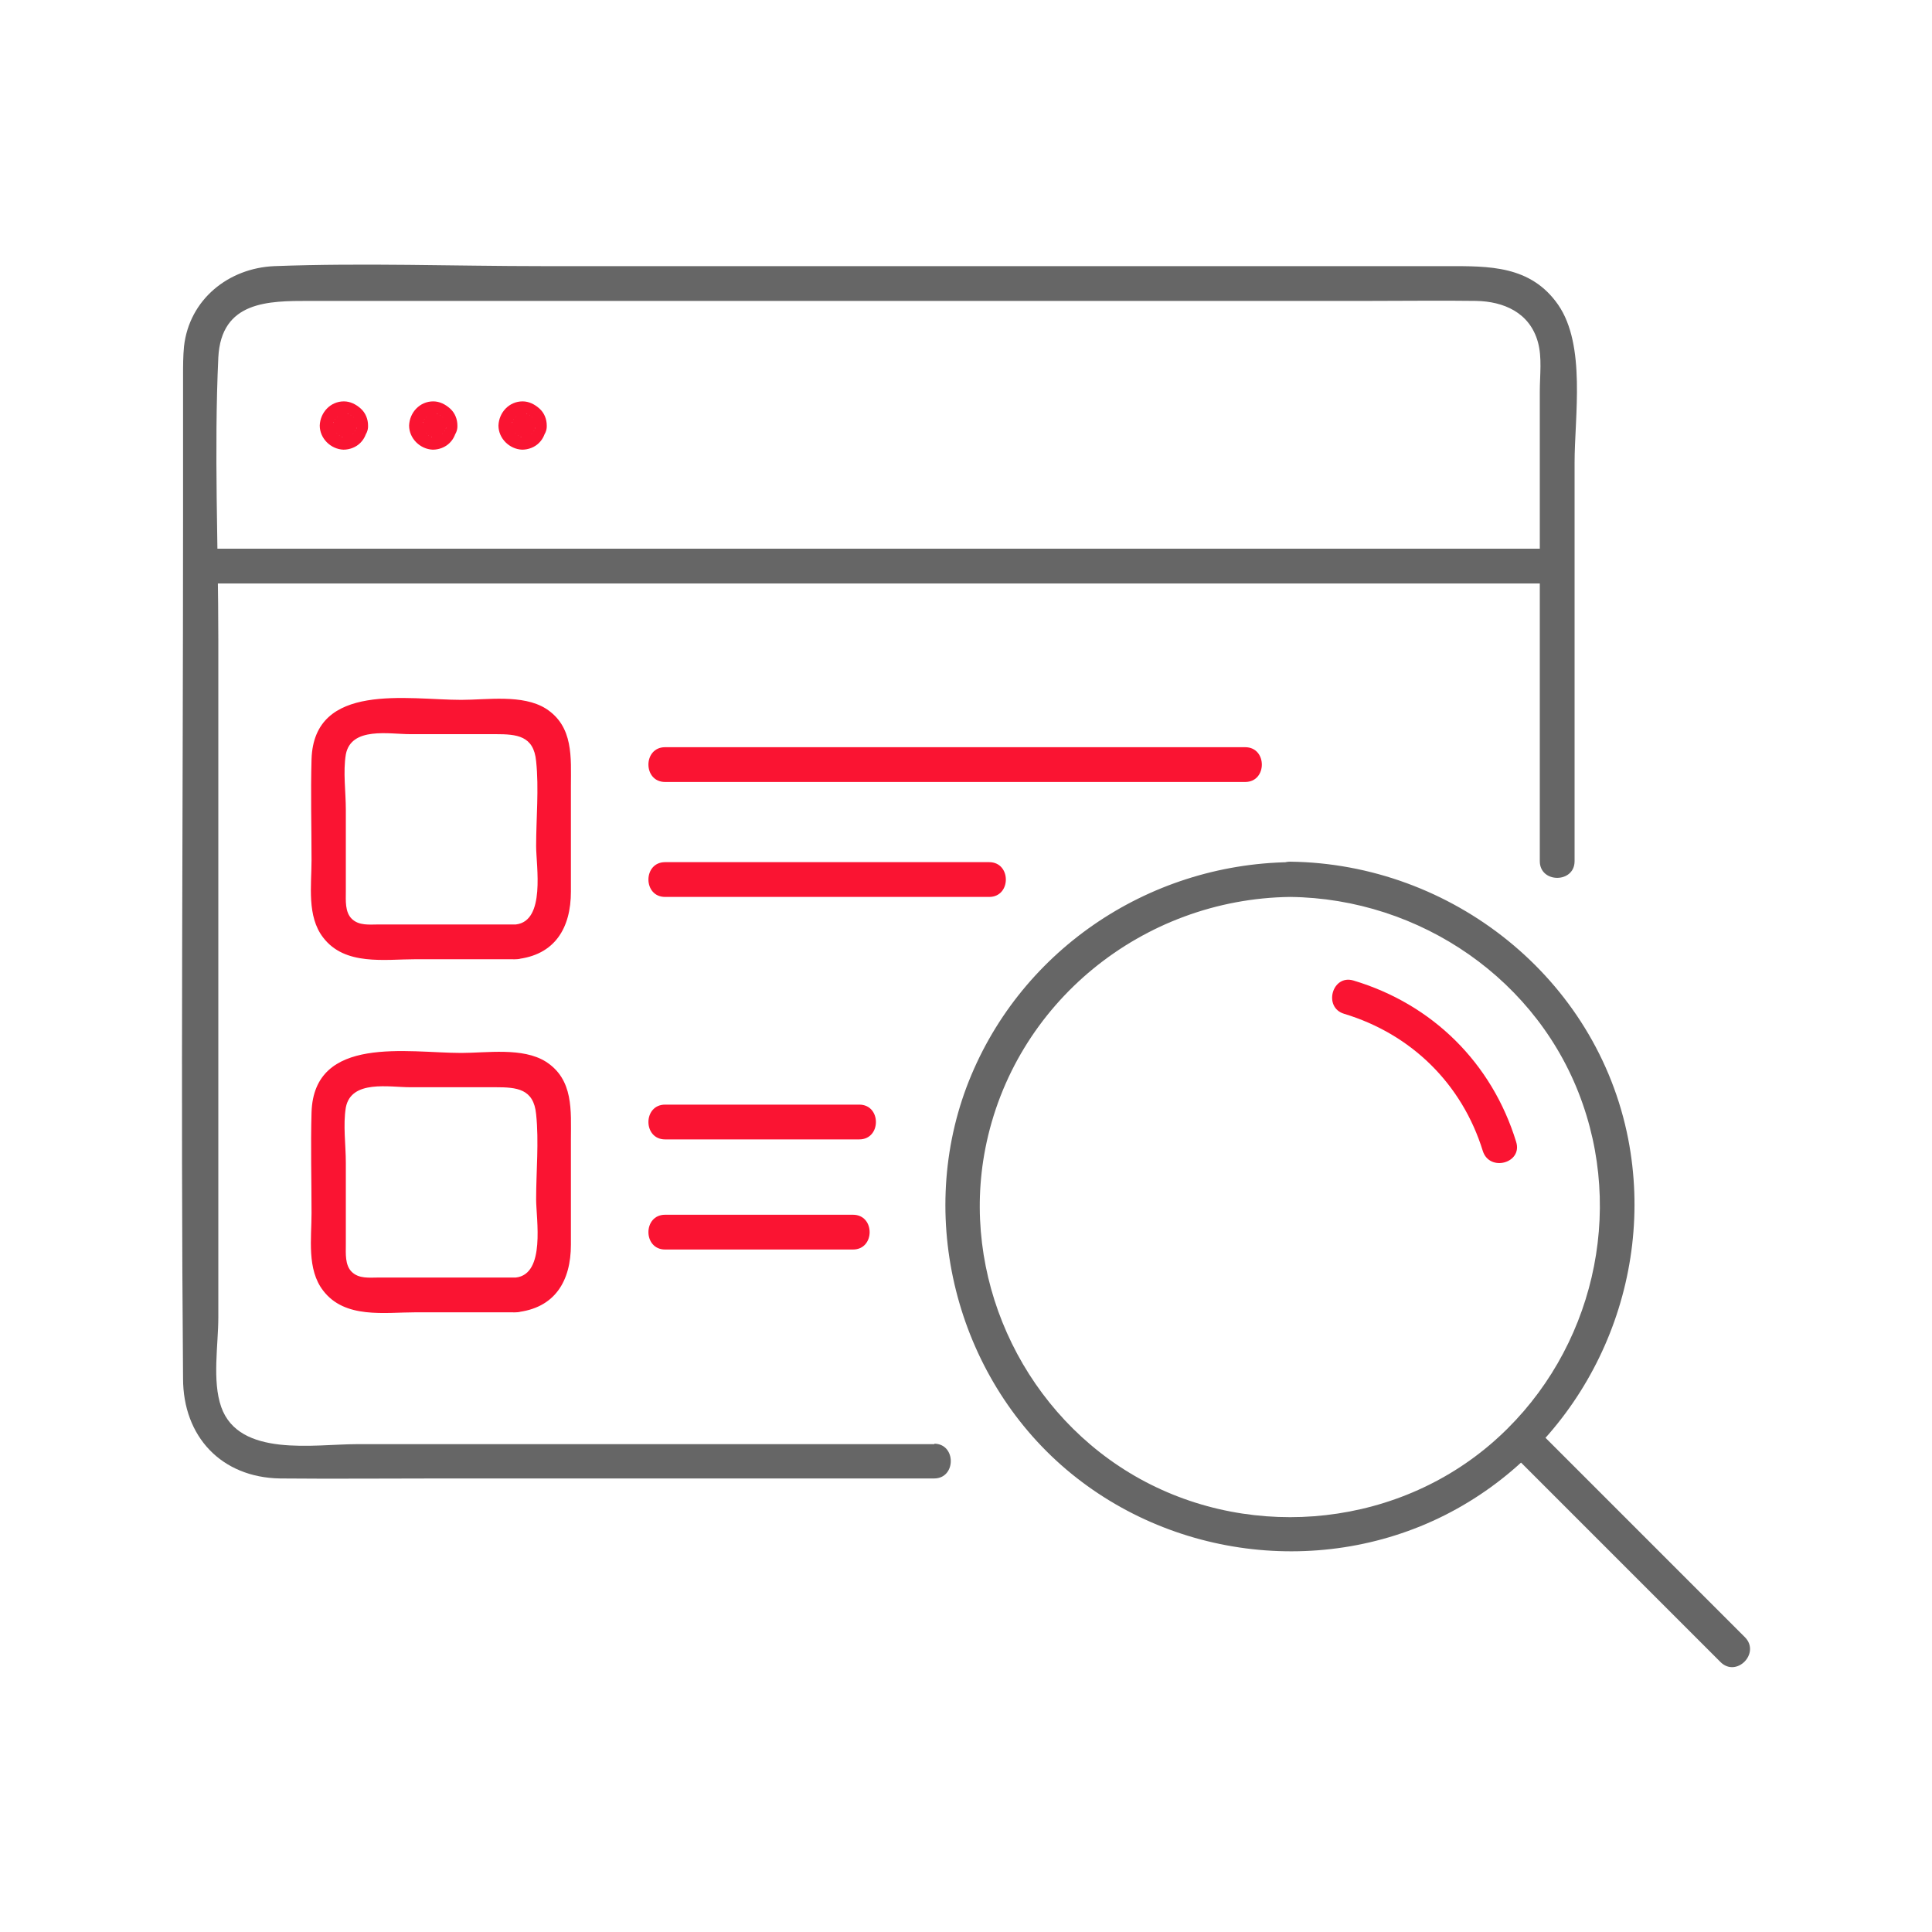
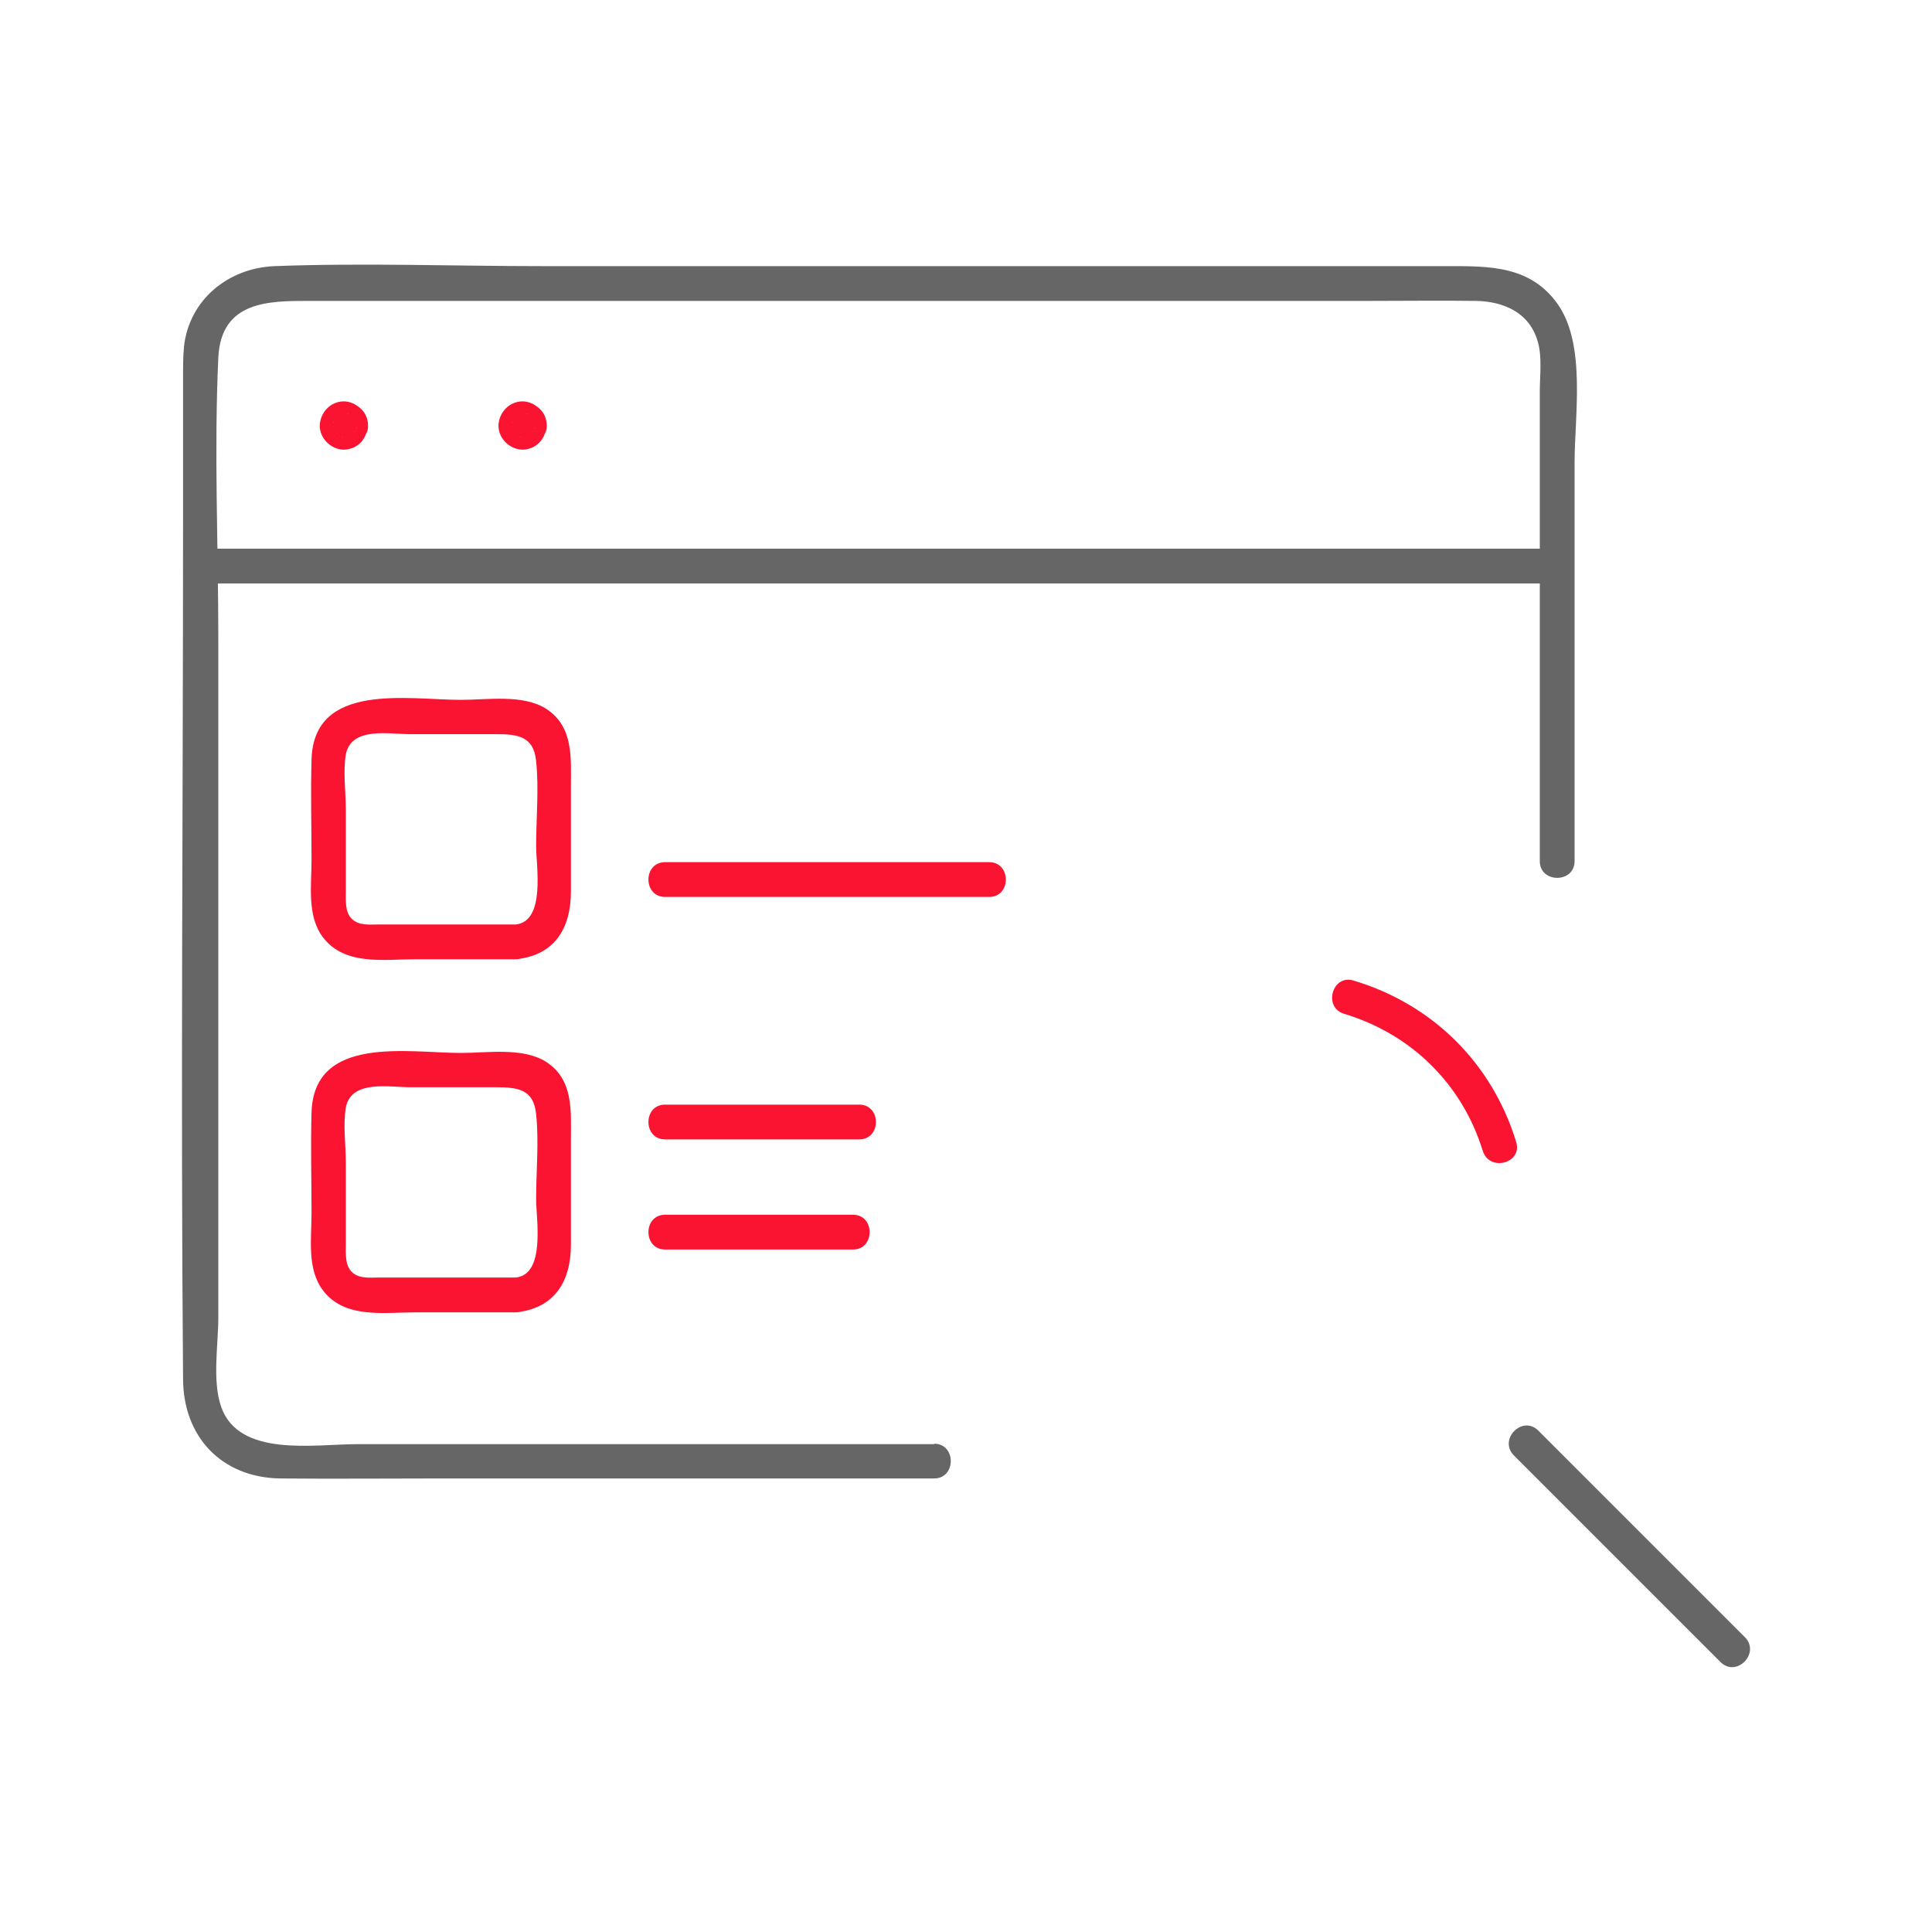
<svg xmlns="http://www.w3.org/2000/svg" id="Layer_1" viewBox="0 0 40 40">
  <defs>
    <style>.cls-1{fill:#666;}.cls-2{fill:#fa1432;}</style>
  </defs>
  <path class="cls-1" d="M19.35,29.9H7.38c-.87,0-2.43.28-2.8-.77-.19-.54-.06-1.29-.06-1.85v-14.05c0-1.93-.09-3.89,0-5.83.06-1.17,1.04-1.17,1.88-1.17h21.98c.73,0,1.45-.01,2.18,0,.57.01,1.11.24,1.28.85.09.32.04.69.04,1.02v9.73c0,.46.72.46.72,0v-8.25c0-.96.24-2.43-.34-3.27-.57-.82-1.44-.8-2.3-.8H11.23c-1.84,0-3.7-.07-5.55,0-.95.04-1.76.69-1.87,1.66-.02.2-.02.41-.02.62v3c0,5.92-.05,11.83,0,17.75,0,1.2.79,2.05,2.01,2.07,1.09.01,2.18,0,3.27,0h10.27c.46,0,.46-.72,0-.72h0Z" />
  <path class="cls-1" d="M4.15,12.08h28.08c.46,0,.46-.72,0-.72H4.15c-.46,0-.46.72,0,.72h0Z" />
  <path class="cls-2" d="M10.6,8.8s0,.01,0,.02c0-.03,0-.06.01-.1,0,.02,0,.03-.01.04.01-.03.02-.06.04-.09,0,0,0,.02-.01.02.02-.02.04-.05.06-.07,0,.01-.02.02-.03.03.02-.02.05-.04.07-.06,0,0-.02.01-.02.01.03-.01.06-.02.09-.04-.01,0-.03,0-.04.01.03,0,.06,0,.1-.01-.01,0-.02,0-.03,0,.03,0,.06,0,.1.01-.02,0-.03,0-.04-.01.03.01.06.02.09.04,0,0-.02,0-.02-.01.02.02.05.04.07.06-.01,0-.02-.02-.03-.03.02.02.04.05.06.07,0,0-.01-.02-.01-.02.01.03.02.06.04.09,0-.01,0-.03-.01-.04,0,.03,0,.06.01.1,0-.01,0-.02,0-.03,0,.03,0,.06-.01.1,0-.02,0-.03.01-.04-.01.03-.02.06-.04.09,0,0,0-.02.01-.02-.02.02-.04.05-.06.07,0-.01.02-.02.03-.03-.02.02-.05.04-.07.06,0,0,.02-.01.02-.01-.03.01-.06.02-.09.04.01,0,.03,0,.04-.01-.03,0-.06,0-.1.01.01,0,.02,0,.03,0-.03,0-.06,0-.1-.01.02,0,.03,0,.04.01-.03-.01-.06-.02-.09-.04,0,0,.02,0,.02.01-.02-.02-.05-.04-.07-.06.01,0,.02.02.03.03-.02-.02-.04-.05-.06-.07,0,0,.01.02.01.02-.01-.03-.02-.06-.04-.09,0,.01,0,.03.01.04,0-.03,0-.06-.01-.1,0,0,0,.01,0,.02.01.19.16.37.36.36.19,0,.37-.16.36-.36,0-.13-.05-.26-.15-.35s-.22-.15-.35-.15c-.28,0-.49.23-.5.5,0,.27.23.49.49.5.13,0,.26-.05.35-.14.1-.1.14-.22.15-.36.01-.19-.17-.37-.36-.36-.2,0-.35.16-.36.36Z" />
-   <path class="cls-2" d="M8.75,8.8s0,.01,0,.02c0-.03,0-.06.01-.1,0,.02,0,.03-.01.04.01-.03.02-.06.04-.09,0,0,0,.02-.01.02.02-.02.04-.05.06-.07,0,.01-.02.02-.03.03.02-.02.05-.04.07-.06,0,0-.02.01-.02.01.03-.01.06-.02.09-.04-.01,0-.03,0-.04.01.03,0,.06,0,.1-.01-.01,0-.02,0-.03,0,.03,0,.06,0,.1.01-.02,0-.03,0-.04-.01.03.01.06.02.09.04,0,0-.02,0-.02-.01.02.02.05.04.07.06-.01,0-.02-.02-.03-.03.02.02.04.05.06.07,0,0-.01-.02-.01-.02.01.03.02.06.04.09,0-.01,0-.03-.01-.04,0,.03,0,.06.01.1,0-.01,0-.02,0-.03,0,.03,0,.06-.01.1,0-.02,0-.03.01-.04-.01.03-.02.06-.04.09,0,0,0-.02.01-.02-.02.02-.04.05-.06.07,0-.01.02-.02.03-.03-.02.02-.05.04-.07.06,0,0,.02-.01.02-.01-.03.01-.06.02-.09.04.01,0,.03,0,.04-.01-.03,0-.06,0-.1.01.01,0,.02,0,.03,0-.03,0-.06,0-.1-.01.02,0,.03,0,.04.01-.03-.01-.06-.02-.09-.04,0,0,.02,0,.02.01-.02-.02-.05-.04-.07-.06.01,0,.02.02.03.03-.02-.02-.04-.05-.06-.07,0,0,.01.02.01.02-.01-.03-.02-.06-.04-.09,0,.01,0,.03.01.04,0-.03,0-.06-.01-.1,0,0,0,.01,0,.02.01.19.16.37.36.36.19,0,.37-.16.36-.36,0-.13-.05-.26-.15-.35s-.22-.15-.35-.15c-.28,0-.49.23-.5.5,0,.27.23.49.49.5.13,0,.26-.05.35-.14.1-.1.14-.22.15-.36.01-.19-.17-.37-.36-.36-.2,0-.35.16-.36.36Z" />
  <path class="cls-2" d="M6.9,8.8s0,.01,0,.02c0-.03,0-.06.01-.1,0,.02,0,.03-.01.04.01-.03.02-.06.04-.09,0,0,0,.02-.01.02.02-.02.04-.05.06-.07,0,.01-.02.02-.03.03.02-.02.05-.04.07-.06,0,0-.02.01-.02.01.03-.01.06-.02.09-.04-.01,0-.03,0-.04.01.03,0,.06,0,.1-.01-.01,0-.02,0-.03,0,.03,0,.06,0,.1.01-.02,0-.03,0-.04-.01.03.01.06.02.09.04,0,0-.02,0-.02-.01.02.02.05.04.07.06-.01,0-.02-.02-.03-.03.02.02.04.05.06.07,0,0-.01-.02-.01-.02.01.03.02.06.04.09,0-.01,0-.03-.01-.04,0,.03,0,.06.01.1,0-.01,0-.02,0-.03,0,.03,0,.06-.01.1,0-.02,0-.03.01-.04-.01.03-.02.06-.04.09,0,0,0-.02.01-.02-.02.02-.04.05-.06.07,0-.01.02-.02.03-.03-.02.02-.05.04-.07.06,0,0,.02-.01.02-.01-.03.01-.06.02-.09.04.01,0,.03,0,.04-.01-.03,0-.06,0-.1.01.01,0,.02,0,.03,0-.03,0-.06,0-.1-.01.02,0,.03,0,.04.01-.03-.01-.06-.02-.09-.04,0,0,.02,0,.02.01-.02-.02-.05-.04-.07-.06.01,0,.02.02.03.03-.02-.02-.04-.05-.06-.07,0,0,.01.02.01.02-.01-.03-.02-.06-.04-.09,0,.01,0,.03.01.04,0-.03,0-.06-.01-.1,0,0,0,.01,0,.02.01.19.16.37.36.36.19,0,.37-.16.36-.36,0-.13-.05-.26-.15-.35s-.22-.15-.35-.15c-.28,0-.49.23-.5.5,0,.27.23.49.49.5.13,0,.26-.05.35-.14.1-.1.14-.22.15-.36.01-.19-.17-.37-.36-.36-.2,0-.35.16-.36.36Z" />
-   <path class="cls-2" d="M13.77,16.19h12.01c.46,0,.46-.72,0-.72h-12.01c-.46,0-.46.72,0,.72h0Z" />
  <path class="cls-2" d="M13.77,18.57h6.71c.46,0,.46-.72,0-.72h-6.71c-.46,0-.46.72,0,.72h0Z" />
  <path class="cls-2" d="M10.67,19.14h-2.83c-.19,0-.41.03-.56-.12-.14-.14-.12-.38-.12-.56v-1.7c0-.36-.06-.78,0-1.14.11-.58.9-.42,1.33-.42h1.77c.44,0,.79.03.84.56.06.57,0,1.18,0,1.76,0,.41.2,1.55-.42,1.62-.45.05-.46.76,0,.72.81-.08,1.14-.65,1.14-1.4v-2.18c0-.59.06-1.24-.52-1.61-.48-.3-1.22-.18-1.75-.18-1.1,0-3.05-.38-3.1,1.23-.02.7,0,1.4,0,2.09,0,.52-.1,1.16.24,1.6.45.59,1.27.45,1.92.45h2.07c.46,0,.46-.72,0-.72Z" />
  <path class="cls-2" d="M13.77,23.59h4.02c.46,0,.46-.72,0-.72h-4.02c-.46,0-.46.72,0,.72h0Z" />
  <path class="cls-2" d="M13.77,25.87h3.89c.46,0,.46-.72,0-.72h-3.89c-.46,0-.46.72,0,.72h0Z" />
  <path class="cls-2" d="M10.67,26.45h-2.83c-.19,0-.41.03-.56-.12-.14-.14-.12-.38-.12-.56v-1.7c0-.36-.06-.78,0-1.14.11-.58.9-.42,1.33-.42h1.77c.44,0,.79.03.84.56.06.57,0,1.18,0,1.76,0,.41.2,1.55-.42,1.62-.45.05-.46.76,0,.72.81-.08,1.14-.65,1.14-1.4v-2.18c0-.59.06-1.24-.52-1.61-.48-.3-1.22-.18-1.75-.18-1.1,0-3.05-.38-3.1,1.23-.02.7,0,1.4,0,2.09,0,.52-.1,1.16.24,1.6.45.59,1.27.45,1.92.45h2.07c.46,0,.46-.72,0-.72Z" />
-   <path class="cls-1" d="M26.71,18.57c2.69.03,5.17,1.72,6.06,4.29.87,2.5.1,5.33-1.92,7.05-2.08,1.77-5.15,1.99-7.47.58-2.27-1.38-3.49-4.1-2.98-6.71.59-3.02,3.26-5.17,6.31-5.21.46,0,.46-.72,0-.72-2.97.04-5.65,1.87-6.7,4.66-1.05,2.81-.16,6.1,2.17,8,2.32,1.89,5.66,2.15,8.22.59,2.55-1.55,3.88-4.59,3.31-7.52-.65-3.33-3.65-5.7-7-5.74-.46,0-.46.71,0,.72Z" />
  <path class="cls-2" d="M27.83,20.99c1.39.42,2.44,1.45,2.87,2.84.14.44.83.25.69-.19-.5-1.63-1.73-2.85-3.37-3.34-.44-.13-.63.56-.19.69h0Z" />
  <path class="cls-1" d="M31.34,30.13c1.43,1.43,2.85,2.85,4.28,4.28.33.33.83-.18.51-.51-1.43-1.43-2.85-2.85-4.28-4.28-.33-.33-.83.18-.51.51h0Z" />
</svg>